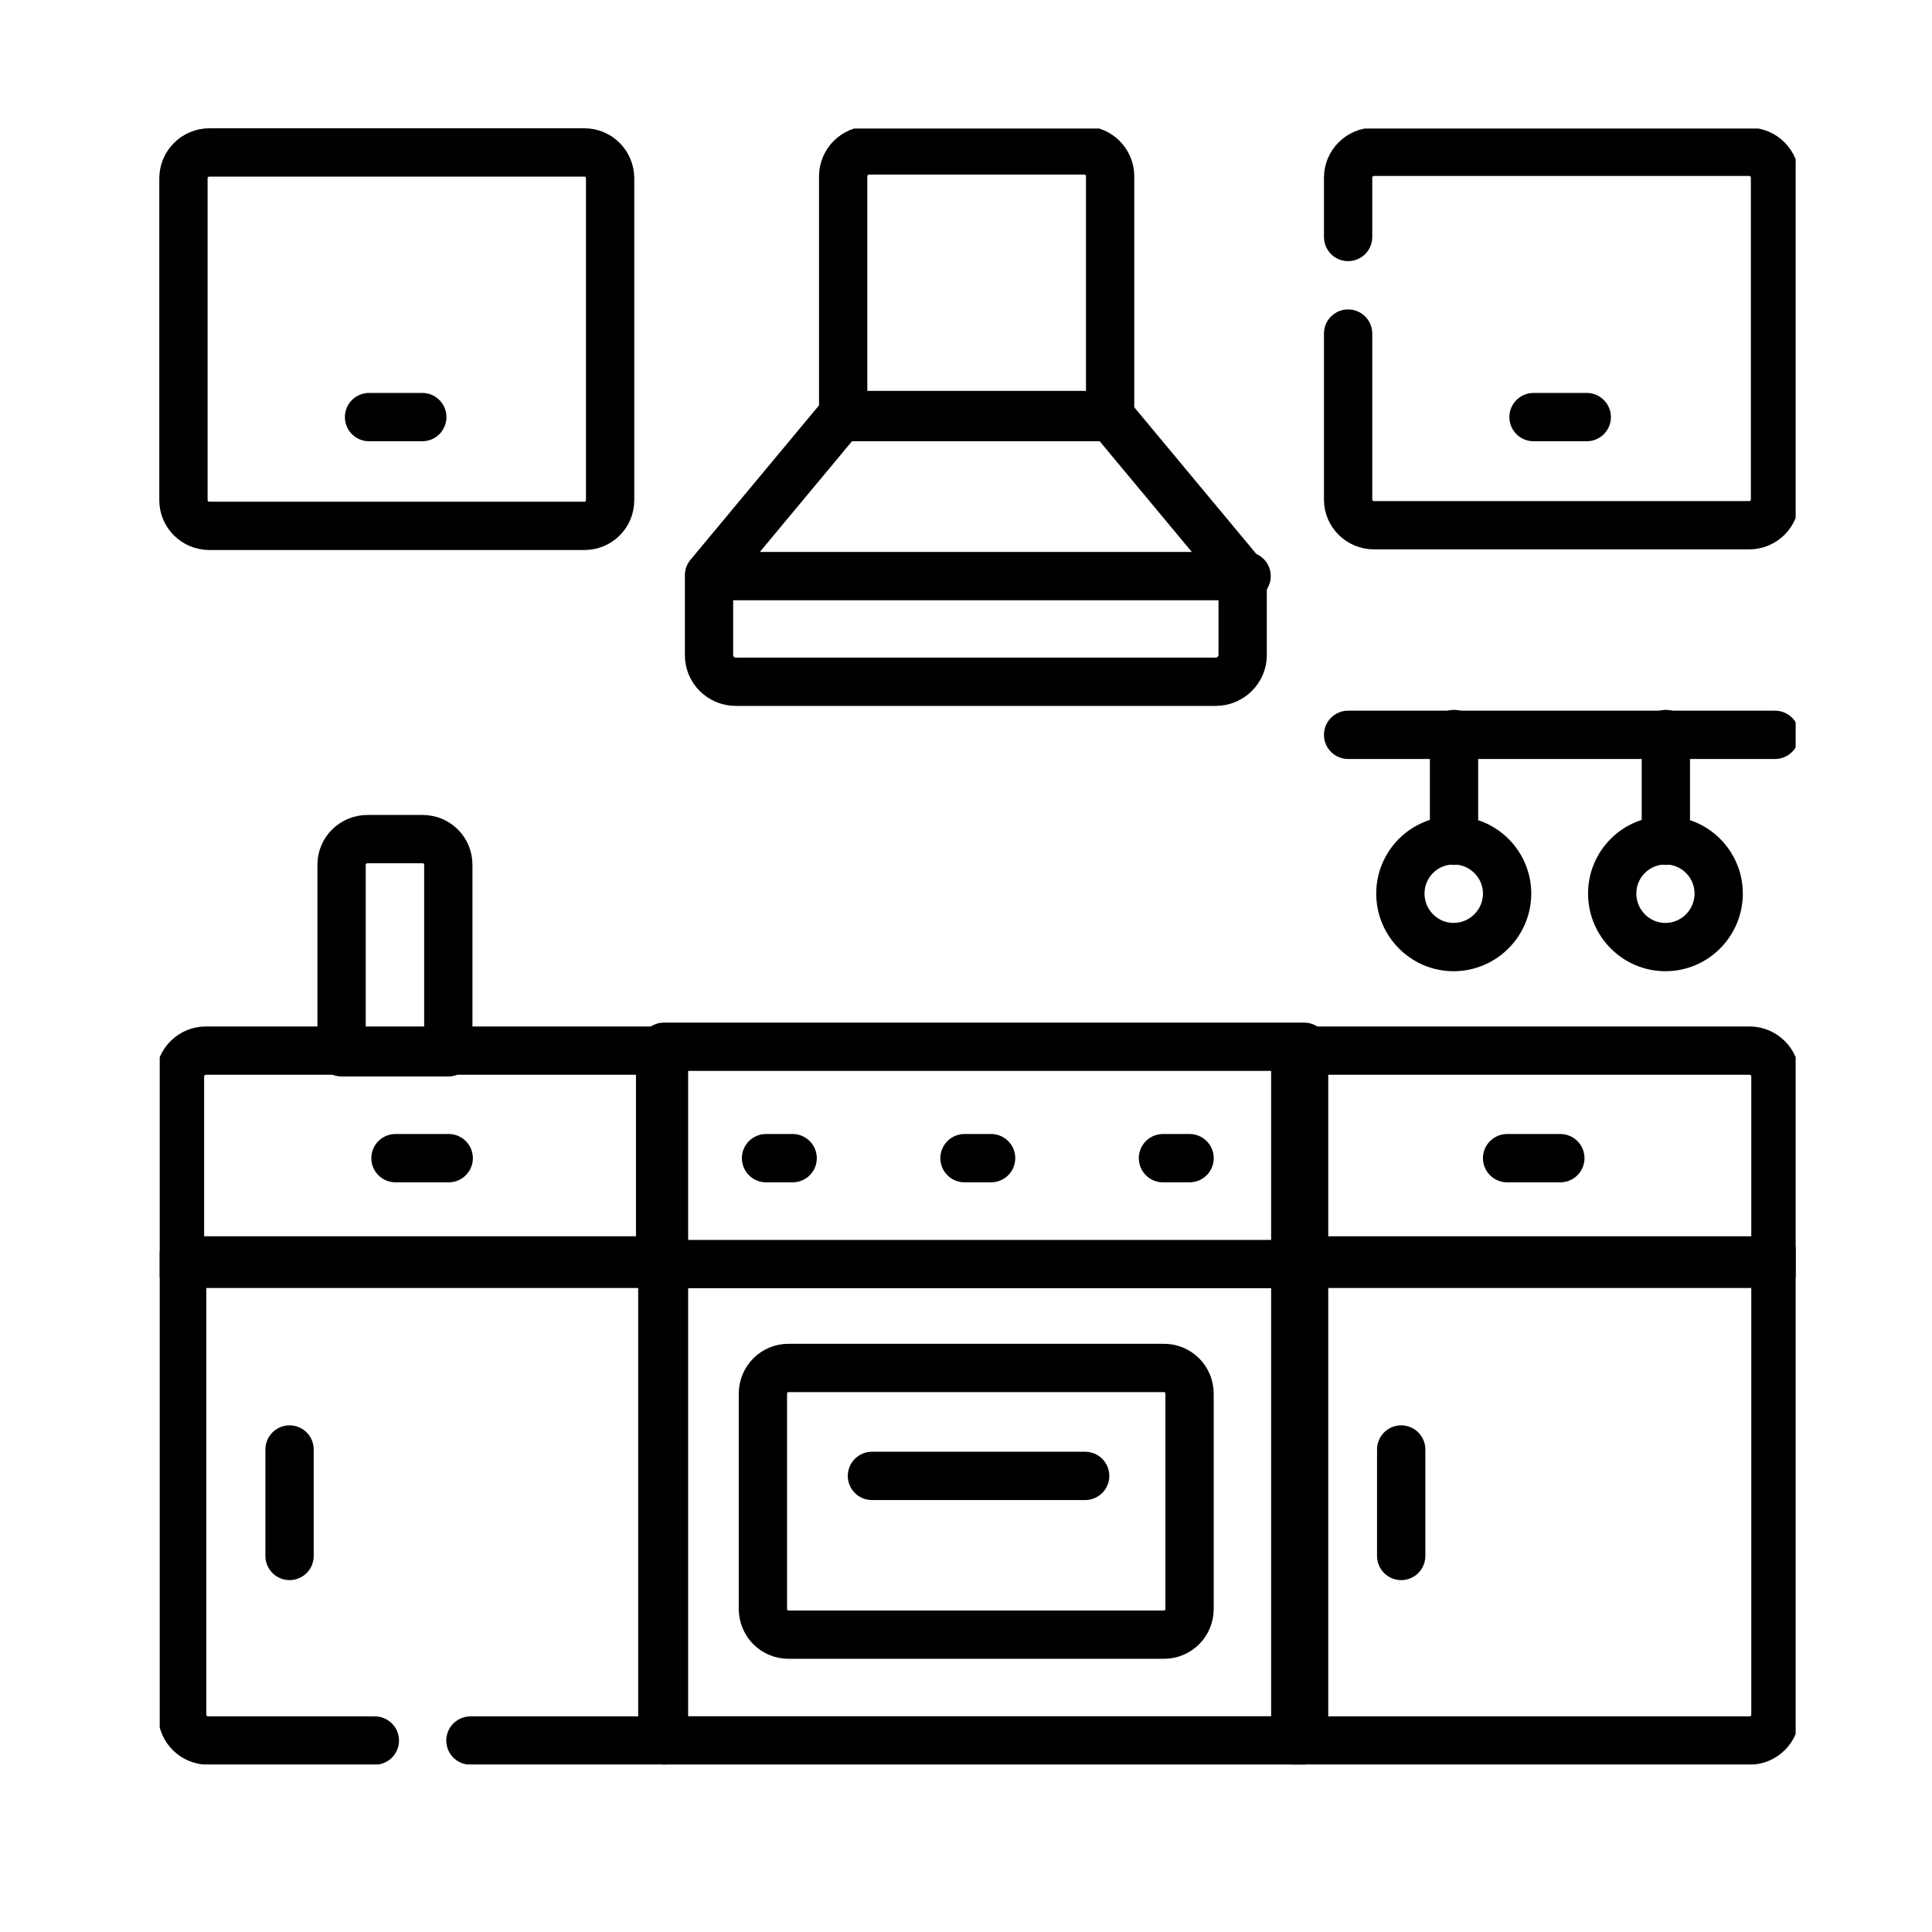
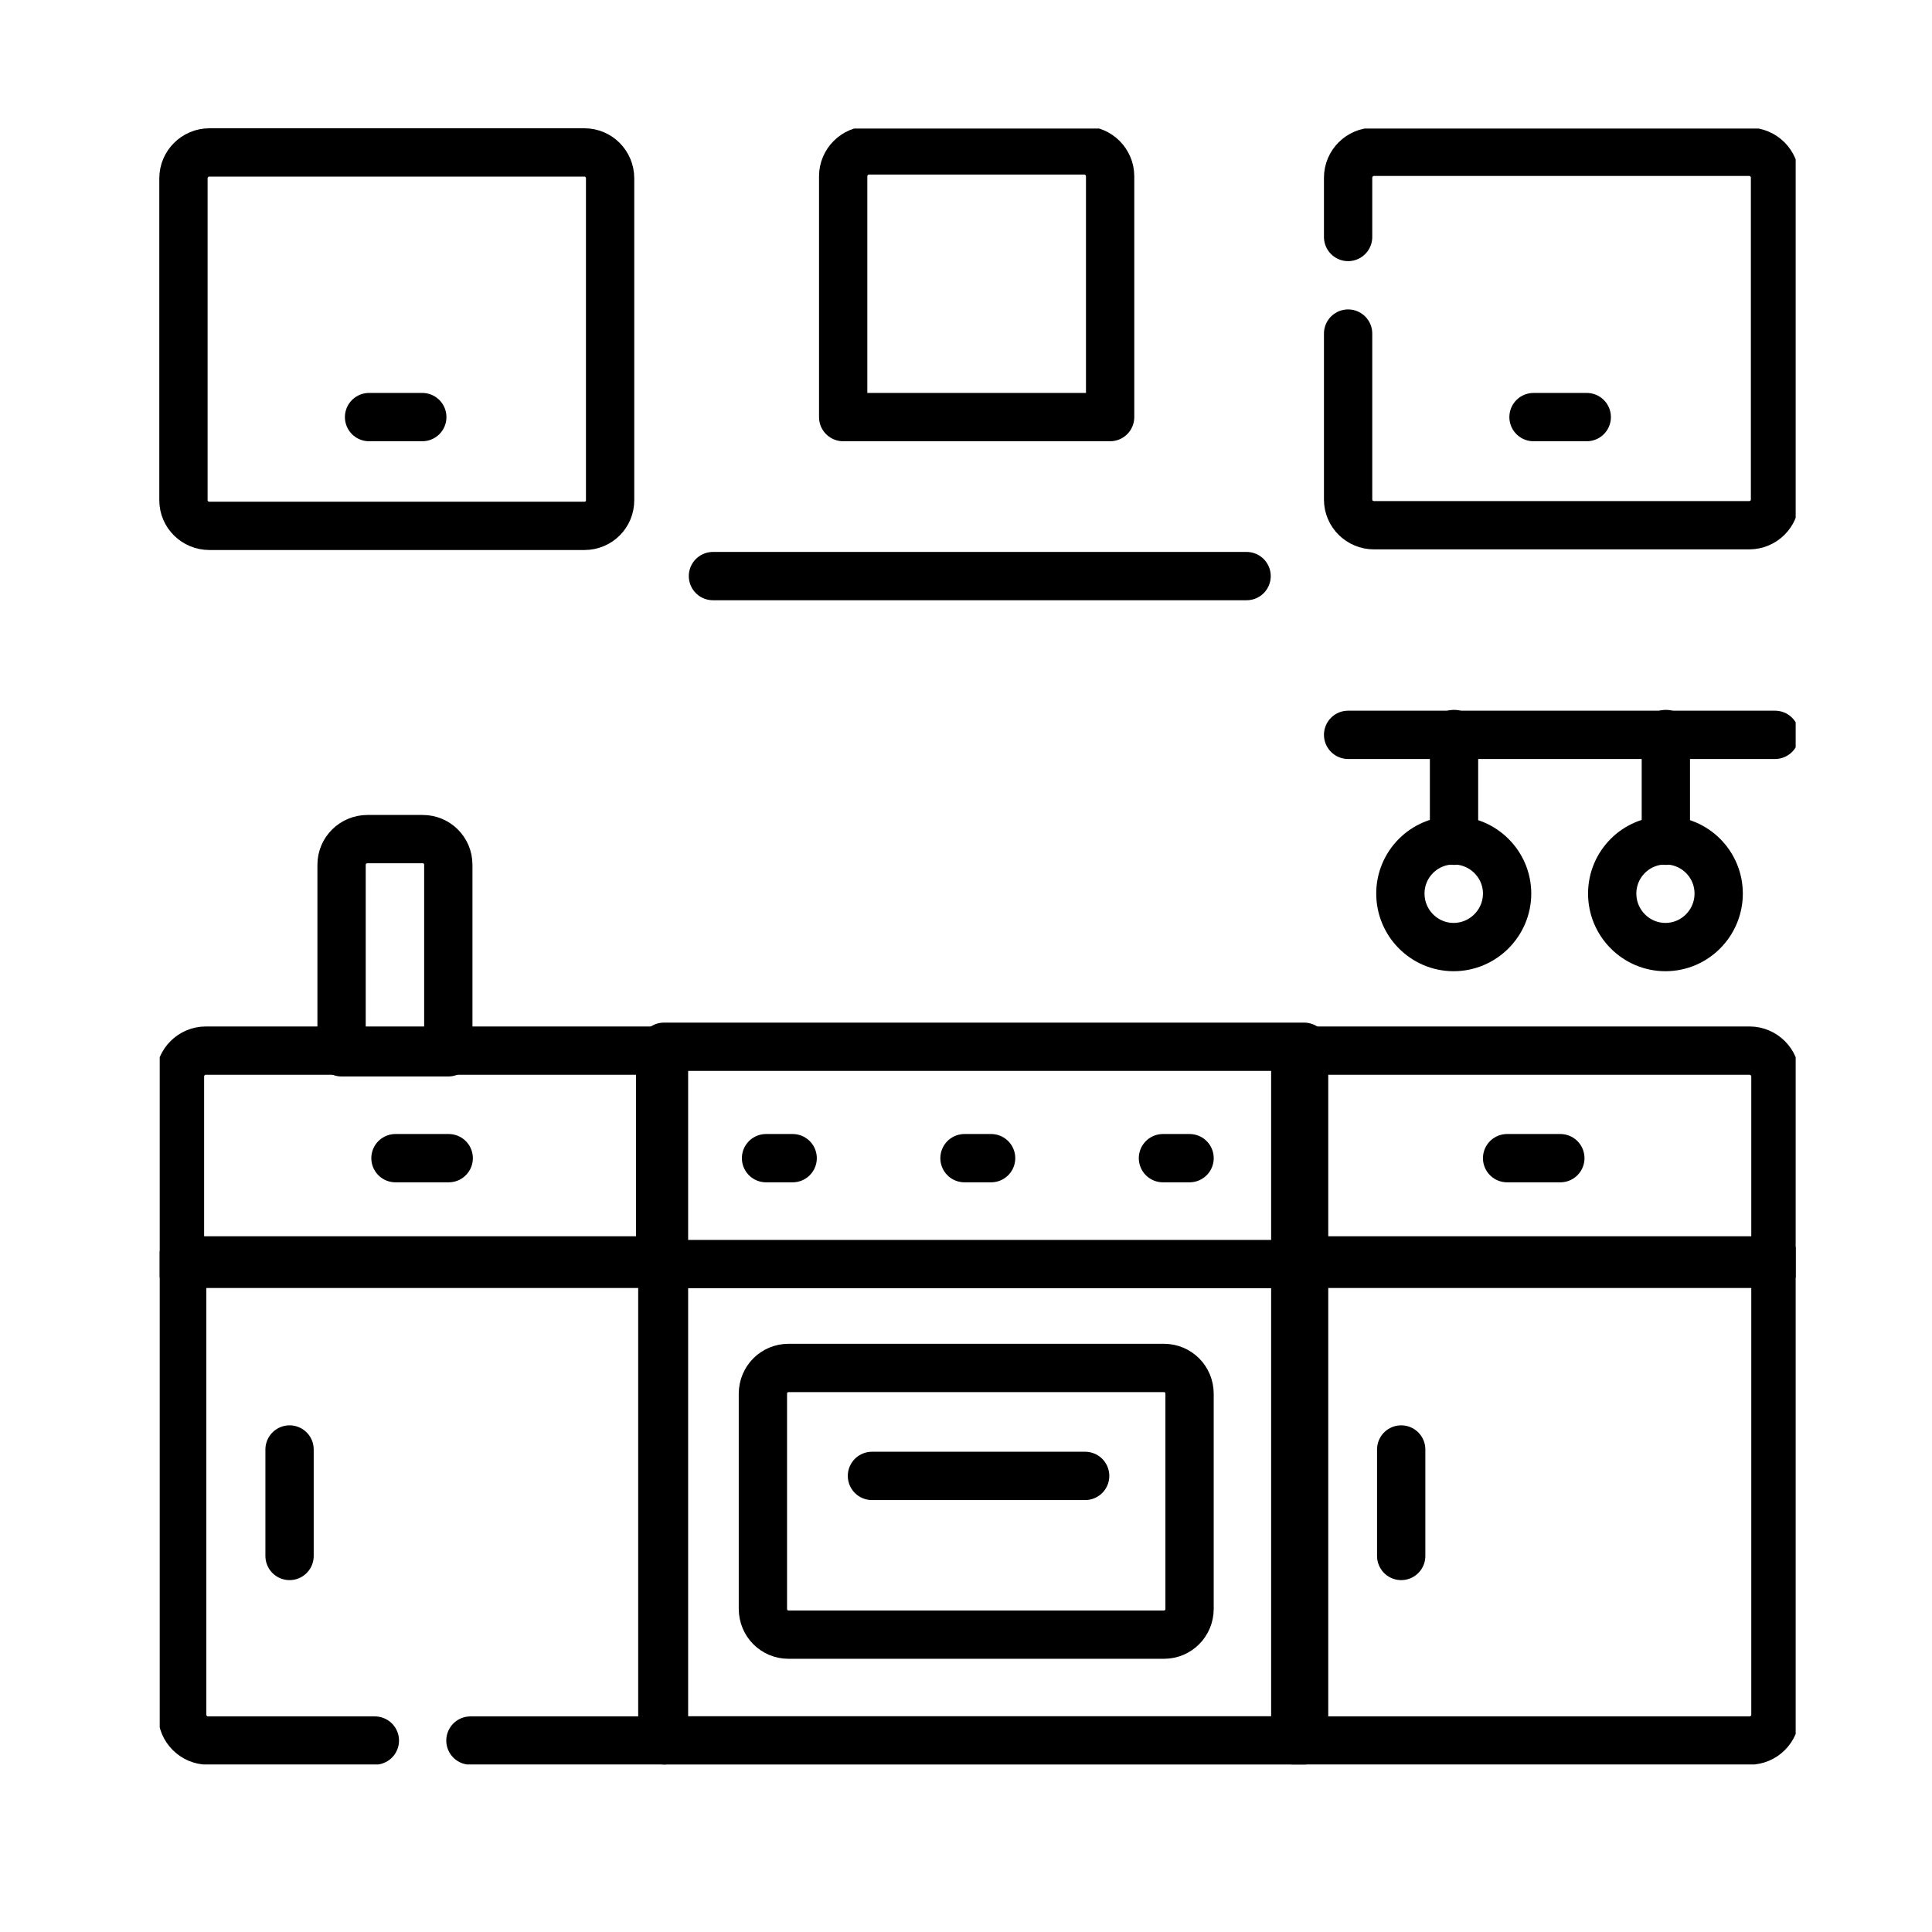
<svg xmlns="http://www.w3.org/2000/svg" width="40" zoomAndPan="magnify" viewBox="0 0 30 30" height="40" preserveAspectRatio="xMidYMid meet" version="1.0">
  <defs>
    <clipPath id="a47f010023">
      <path d="M 12 1.996 L 18 1.996 L 18 7 L 12 7 Z M 12 1.996 " clip-rule="nonzero" />
    </clipPath>
    <clipPath id="f069822b96">
      <path d="M 9 15 L 21 15 L 21 27.398 L 9 27.398 Z M 9 15 " clip-rule="nonzero" />
    </clipPath>
    <clipPath id="61fd1f262d">
      <path d="M 2.48 15 L 11 15 L 11 20 L 2.48 20 Z M 2.48 15 " clip-rule="nonzero" />
    </clipPath>
    <clipPath id="34ababdead">
      <path d="M 2.48 19 L 11 19 L 11 27.398 L 2.48 27.398 Z M 2.48 19 " clip-rule="nonzero" />
    </clipPath>
    <clipPath id="f33fe9f8f5">
      <path d="M 19 15 L 27.883 15 L 27.883 20 L 19 20 Z M 19 15 " clip-rule="nonzero" />
    </clipPath>
    <clipPath id="2cda8dd12e">
      <path d="M 19 19 L 27.883 19 L 27.883 27.398 L 19 27.398 Z M 19 19 " clip-rule="nonzero" />
    </clipPath>
    <clipPath id="ce696e42f3">
      <path d="M 2.48 1.996 L 10 1.996 L 10 9 L 2.48 9 Z M 2.48 1.996 " clip-rule="nonzero" />
    </clipPath>
    <clipPath id="98386f3f94">
      <path d="M 20 1.996 L 27.883 1.996 L 27.883 9 L 20 9 Z M 20 1.996 " clip-rule="nonzero" />
    </clipPath>
    <clipPath id="6d5bc04ee9">
      <path d="M 20 11 L 27.883 11 L 27.883 12 L 20 12 Z M 20 11 " clip-rule="nonzero" />
    </clipPath>
    <clipPath id="59630ec78e">
      <path d="M 24 12 L 27.883 12 L 27.883 16 L 24 16 Z M 24 12 " clip-rule="nonzero" />
    </clipPath>
  </defs>
  <g clip-path="url(#a47f010023)">
    <path stroke-linecap="round" transform="matrix(0.05, 0, 0, -0.05, 17.236, 6.478)" fill="none" stroke-linejoin="round" d="M 0.039 0.028 L -82.864 0.028 L -82.864 74.821 C -82.864 79.23 -79.242 82.852 -74.834 82.852 L -7.992 82.852 C -3.583 82.852 0.039 79.23 0.039 74.821 Z M 0.039 0.028 " stroke="#000000" stroke-width="15" stroke-opacity="1" stroke-miterlimit="10" />
  </g>
-   <path stroke-linecap="round" transform="matrix(0.05, 0, 0, -0.05, 18.88, 10.588)" fill="none" stroke-linejoin="round" d="M -0.028 0.036 L -149.064 0.036 C -153.709 0.036 -157.409 3.737 -157.409 8.303 L -157.409 33.103 L -115.997 82.861 L -33.094 82.861 L 8.318 33.103 L 8.318 8.303 C 8.318 3.737 4.539 0.036 -0.028 0.036 Z M -0.028 0.036 " stroke="#000000" stroke-width="15" stroke-opacity="1" stroke-miterlimit="10" />
  <path stroke-linecap="round" transform="matrix(0.05, 0, 0, -0.05, 11.072, 8.944)" fill="none" stroke-linejoin="round" d="M -0.026 -0.03 L 165.701 -0.03 " stroke="#000000" stroke-width="15" stroke-opacity="1" stroke-miterlimit="10" />
  <g clip-path="url(#f069822b96)">
    <path stroke-linecap="round" transform="matrix(0.05, 0, 0, -0.05, 2.48, 27.399)" fill="none" stroke-linejoin="round" d="M 355.401 7.494 L 156.607 7.494 L 156.607 222.9 L 355.401 222.9 Z M 355.401 7.494 " stroke="#000000" stroke-width="15" stroke-opacity="1" stroke-miterlimit="10" />
  </g>
  <path stroke-linecap="round" transform="matrix(0.05, 0, 0, -0.05, 18.072, 25.383)" fill="none" stroke-linejoin="round" d="M 0.037 0.007 L -116.562 0.007 C -120.971 0.007 -124.514 3.549 -124.514 8.037 L -124.514 74.8 C -124.514 79.288 -120.971 82.831 -116.562 82.831 L 0.037 82.831 C 4.446 82.831 7.989 79.288 7.989 74.8 L 7.989 8.037 C 7.989 3.549 4.446 0.007 0.037 0.007 Z M 0.037 0.007 " stroke="#000000" stroke-width="15" stroke-opacity="1" stroke-miterlimit="10" />
  <path stroke-linecap="round" transform="matrix(0.05, 0, 0, -0.05, 10.25, 19.629)" fill="none" stroke-linejoin="round" d="M 0.007 0.009 L 198.801 0.009 " stroke="#000000" stroke-width="15" stroke-opacity="1" stroke-miterlimit="10" />
  <path stroke-linecap="round" transform="matrix(0.05, 0, 0, -0.05, 11.894, 17.985)" fill="none" stroke-linejoin="round" d="M 0.019 0.021 L 8.286 0.021 " stroke="#000000" stroke-width="15" stroke-opacity="1" stroke-miterlimit="10" />
  <path stroke-linecap="round" transform="matrix(0.05, 0, 0, -0.05, 14.976, 17.985)" fill="none" stroke-linejoin="round" d="M 0.012 0.021 L 8.279 0.021 " stroke="#000000" stroke-width="15" stroke-opacity="1" stroke-miterlimit="10" />
  <path stroke-linecap="round" transform="matrix(0.05, 0, 0, -0.05, 18.058, 17.985)" fill="none" stroke-linejoin="round" d="M 0.005 0.021 L 8.272 0.021 " stroke="#000000" stroke-width="15" stroke-opacity="1" stroke-miterlimit="10" />
  <path stroke-linecap="round" transform="matrix(0.05, 0, 0, -0.05, 13.538, 22.917)" fill="none" stroke-linejoin="round" d="M 0.031 -0.015 L 66.243 -0.015 " stroke="#000000" stroke-width="15" stroke-opacity="1" stroke-miterlimit="10" />
  <g clip-path="url(#61fd1f262d)">
    <path stroke-linecap="round" transform="matrix(0.05, 0, 0, -0.05, 10.25, 19.629)" fill="none" stroke-linejoin="round" d="M 0.007 0.009 L -149.108 0.009 L -149.108 58.27 C -149.108 62.679 -145.486 66.3 -141.078 66.3 L 0.007 66.3 Z M 0.007 0.009 " stroke="#000000" stroke-width="15" stroke-opacity="1" stroke-miterlimit="10" />
  </g>
  <g clip-path="url(#34ababdead)">
    <path stroke-linecap="round" transform="matrix(0.05, 0, 0, -0.05, 5.821, 27.027)" fill="none" stroke-linejoin="round" d="M -0.006 -0.006 L -51.811 -0.006 C -56.22 -0.006 -59.841 3.616 -59.841 8.025 L -59.841 149.109 L 89.274 149.109 L 89.274 -0.006 L 29.675 -0.006 " stroke="#000000" stroke-width="15" stroke-opacity="1" stroke-miterlimit="10" />
  </g>
  <path stroke-linecap="round" transform="matrix(0.05, 0, 0, -0.05, 6.14, 17.985)" fill="none" stroke-linejoin="round" d="M 0.016 0.021 L 16.55 0.021 " stroke="#000000" stroke-width="15" stroke-opacity="1" stroke-miterlimit="10" />
  <path stroke-linecap="round" transform="matrix(0.05, 0, 0, -0.05, 4.496, 22.506)" fill="none" stroke-linejoin="round" d="M 0.004 -0.031 L 0.004 -33.098 " stroke="#000000" stroke-width="15" stroke-opacity="1" stroke-miterlimit="10" />
  <g clip-path="url(#f33fe9f8f5)">
    <path stroke-linecap="round" transform="matrix(0.05, 0, 0, -0.05, 20.113, 19.629)" fill="none" stroke-linejoin="round" d="M 0.001 0.009 L 149.116 0.009 L 149.116 58.27 C 149.116 62.679 145.494 66.3 141.085 66.3 L 0.001 66.3 Z M 0.001 0.009 " stroke="#000000" stroke-width="15" stroke-opacity="1" stroke-miterlimit="10" />
  </g>
  <g clip-path="url(#2cda8dd12e)">
    <path stroke-linecap="round" transform="matrix(0.05, 0, 0, -0.05, 20.113, 27.027)" fill="none" stroke-linejoin="round" d="M 0.001 -0.006 L 141.085 -0.006 C 145.494 -0.006 149.116 3.616 149.116 8.025 L 149.116 149.109 L 0.001 149.109 Z M 0.001 -0.006 " stroke="#000000" stroke-width="15" stroke-opacity="1" stroke-miterlimit="10" />
  </g>
  <path stroke-linecap="round" transform="matrix(0.05, 0, 0, -0.05, 23.401, 17.985)" fill="none" stroke-linejoin="round" d="M 0.025 0.021 L 16.558 0.021 " stroke="#000000" stroke-width="15" stroke-opacity="1" stroke-miterlimit="10" />
  <path stroke-linecap="round" transform="matrix(0.05, 0, 0, -0.05, 21.757, 22.506)" fill="none" stroke-linejoin="round" d="M 0.013 -0.031 L 0.013 -33.098 " stroke="#000000" stroke-width="15" stroke-opacity="1" stroke-miterlimit="10" />
  <g clip-path="url(#ce696e42f3)">
    <path stroke-linecap="round" transform="matrix(0.05, 0, 0, -0.05, 3.249, 2.368)" fill="none" stroke-linejoin="round" d="M 0.023 0.018 L 116.543 0.018 C 120.952 0.018 124.495 -3.603 124.495 -8.012 L 124.495 -108 C 124.495 -112.409 120.952 -115.951 116.543 -115.951 L 0.023 -115.951 C -4.386 -115.951 -8.008 -112.409 -8.008 -108 L -8.008 -8.012 C -8.008 -3.603 -4.386 0.018 0.023 0.018 Z M 0.023 0.018 " stroke="#000000" stroke-width="15" stroke-opacity="1" stroke-miterlimit="10" />
  </g>
  <path stroke-linecap="round" transform="matrix(0.05, 0, 0, -0.05, 5.729, 6.478)" fill="none" stroke-linejoin="round" d="M 0.033 0.028 L 16.566 0.028 " stroke="#000000" stroke-width="15" stroke-opacity="1" stroke-miterlimit="10" />
  <g clip-path="url(#98386f3f94)">
    <path stroke-linecap="round" transform="matrix(0.05, 0, 0, -0.05, 20.935, 3.679)" fill="none" stroke-linejoin="round" d="M -0.033 -0.018 L -0.033 18.405 C -0.033 22.814 3.589 26.436 7.998 26.436 L 124.519 26.436 C 128.927 26.436 132.549 22.814 132.549 18.405 L 132.549 -81.582 C 132.549 -85.991 128.927 -89.534 124.519 -89.534 L 7.998 -89.534 C 3.589 -89.534 -0.033 -85.991 -0.033 -81.582 L -0.033 -30.014 " stroke="#000000" stroke-width="15" stroke-opacity="1" stroke-miterlimit="10" />
  </g>
  <path stroke-linecap="round" transform="matrix(0.05, 0, 0, -0.05, 23.812, 6.478)" fill="none" stroke-linejoin="round" d="M 0.008 0.028 L 16.541 0.028 " stroke="#000000" stroke-width="15" stroke-opacity="1" stroke-miterlimit="10" />
  <path stroke-linecap="round" transform="matrix(0.05, 0, 0, -0.05, 6.962, 16.342)" fill="none" stroke-linejoin="round" d="M -0.017 0.034 L -33.163 0.034 L -33.163 58.294 C -33.163 62.703 -29.541 66.246 -25.132 66.246 L -7.969 66.246 C -3.56 66.246 -0.017 62.703 -0.017 58.294 Z M -0.017 0.034 " stroke="#000000" stroke-width="15" stroke-opacity="1" stroke-miterlimit="10" />
  <g clip-path="url(#6d5bc04ee9)">
    <path stroke-linecap="round" transform="matrix(0.05, 0, 0, -0.05, 20.935, 11.41)" fill="none" stroke-linejoin="round" d="M -0.033 -0.009 L 132.549 -0.009 " stroke="#000000" stroke-width="15" stroke-opacity="1" stroke-miterlimit="10" />
  </g>
  <path stroke-linecap="round" transform="matrix(0.05, 0, 0, -0.05, 23.401, 13.876)" fill="none" stroke-linejoin="round" d="M 0.025 0.012 C 0.025 -9.121 -7.454 -16.6 -16.587 -16.6 C -25.72 -16.6 -33.12 -9.121 -33.12 0.012 C -33.12 9.145 -25.72 16.545 -16.587 16.545 C -7.454 16.545 0.025 9.145 0.025 0.012 Z M 0.025 0.012 " stroke="#000000" stroke-width="15" stroke-opacity="1" stroke-miterlimit="10" />
  <path stroke-linecap="round" transform="matrix(0.05, 0, 0, -0.05, 22.579, 13.054)" fill="none" stroke-linejoin="round" d="M -0.02 -0.021 L -0.02 33.124 " stroke="#000000" stroke-width="15" stroke-opacity="1" stroke-miterlimit="10" />
  <g clip-path="url(#59630ec78e)">
    <path stroke-linecap="round" transform="matrix(0.05, 0, 0, -0.05, 26.689, 13.876)" fill="none" stroke-linejoin="round" d="M -0.029 0.012 C -0.029 -9.121 -7.43 -16.6 -16.563 -16.6 C -25.695 -16.6 -33.096 -9.121 -33.096 0.012 C -33.096 9.145 -25.695 16.545 -16.563 16.545 C -7.43 16.545 -0.029 9.145 -0.029 0.012 Z M -0.029 0.012 " stroke="#000000" stroke-width="15" stroke-opacity="1" stroke-miterlimit="10" />
  </g>
  <path stroke-linecap="round" transform="matrix(0.05, 0, 0, -0.05, 25.867, 13.054)" fill="none" stroke-linejoin="round" d="M 0.004 -0.021 L 0.004 33.124 " stroke="#000000" stroke-width="15" stroke-opacity="1" stroke-miterlimit="10" />
</svg>